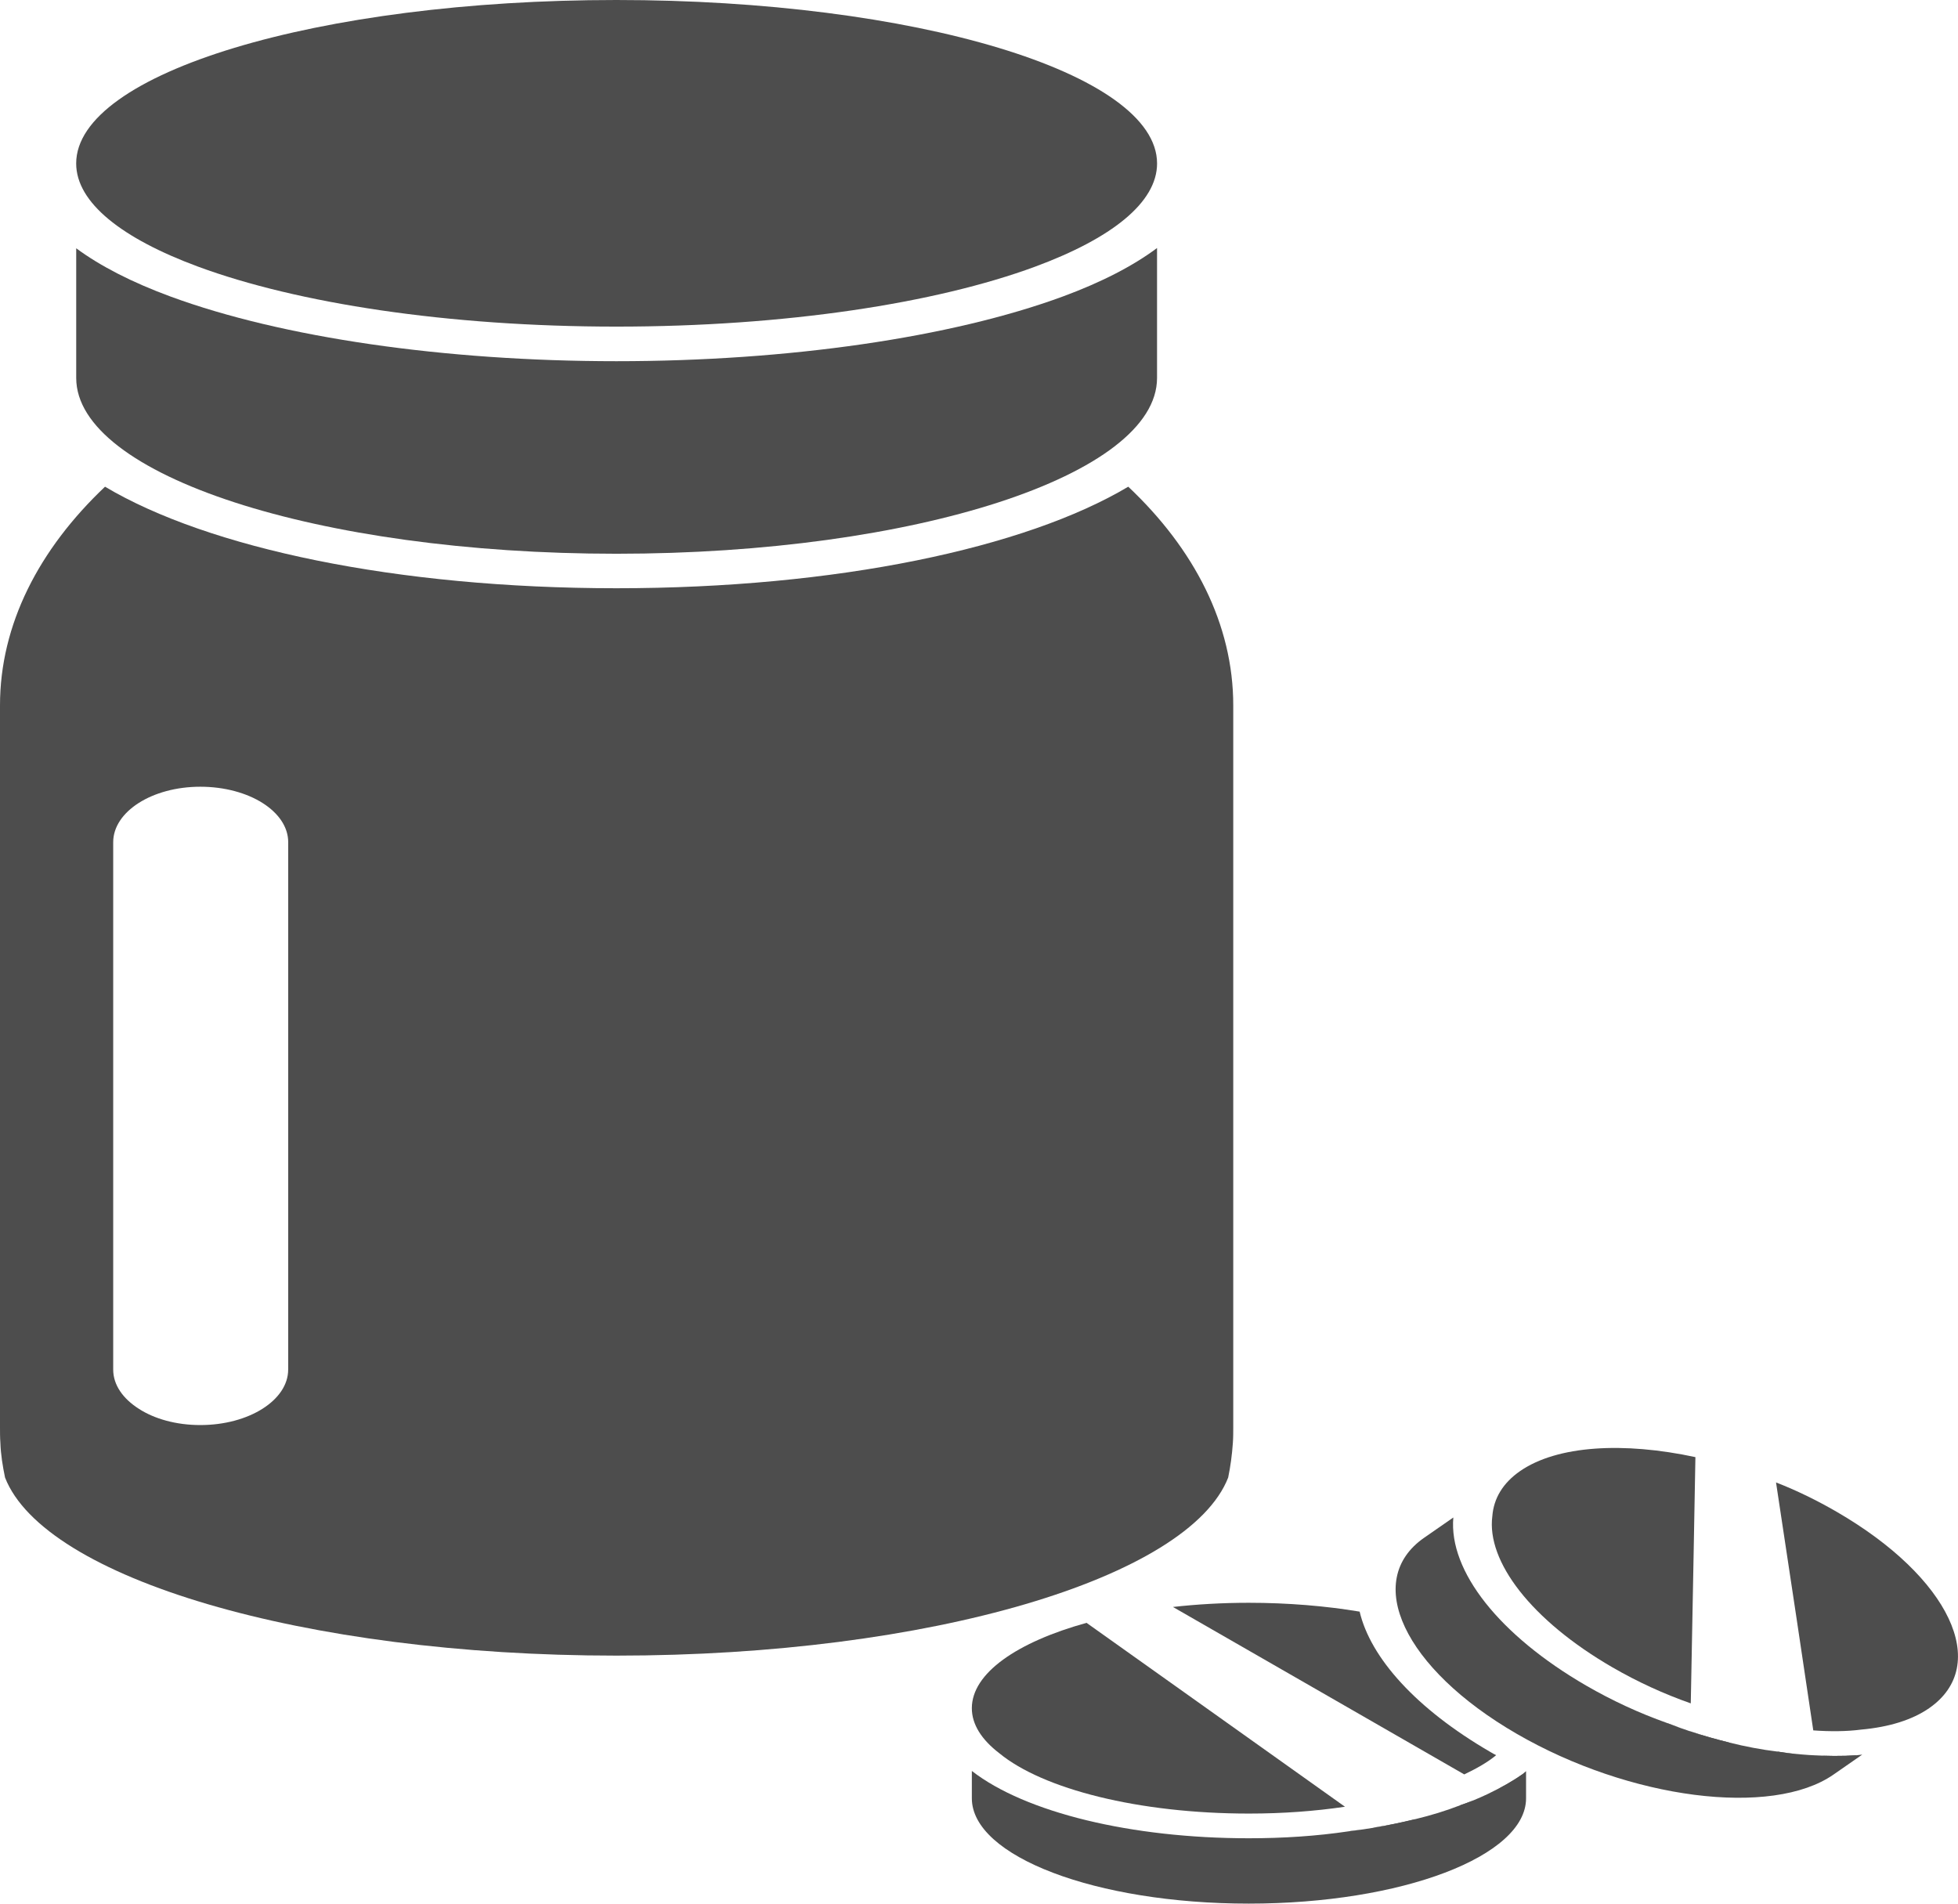
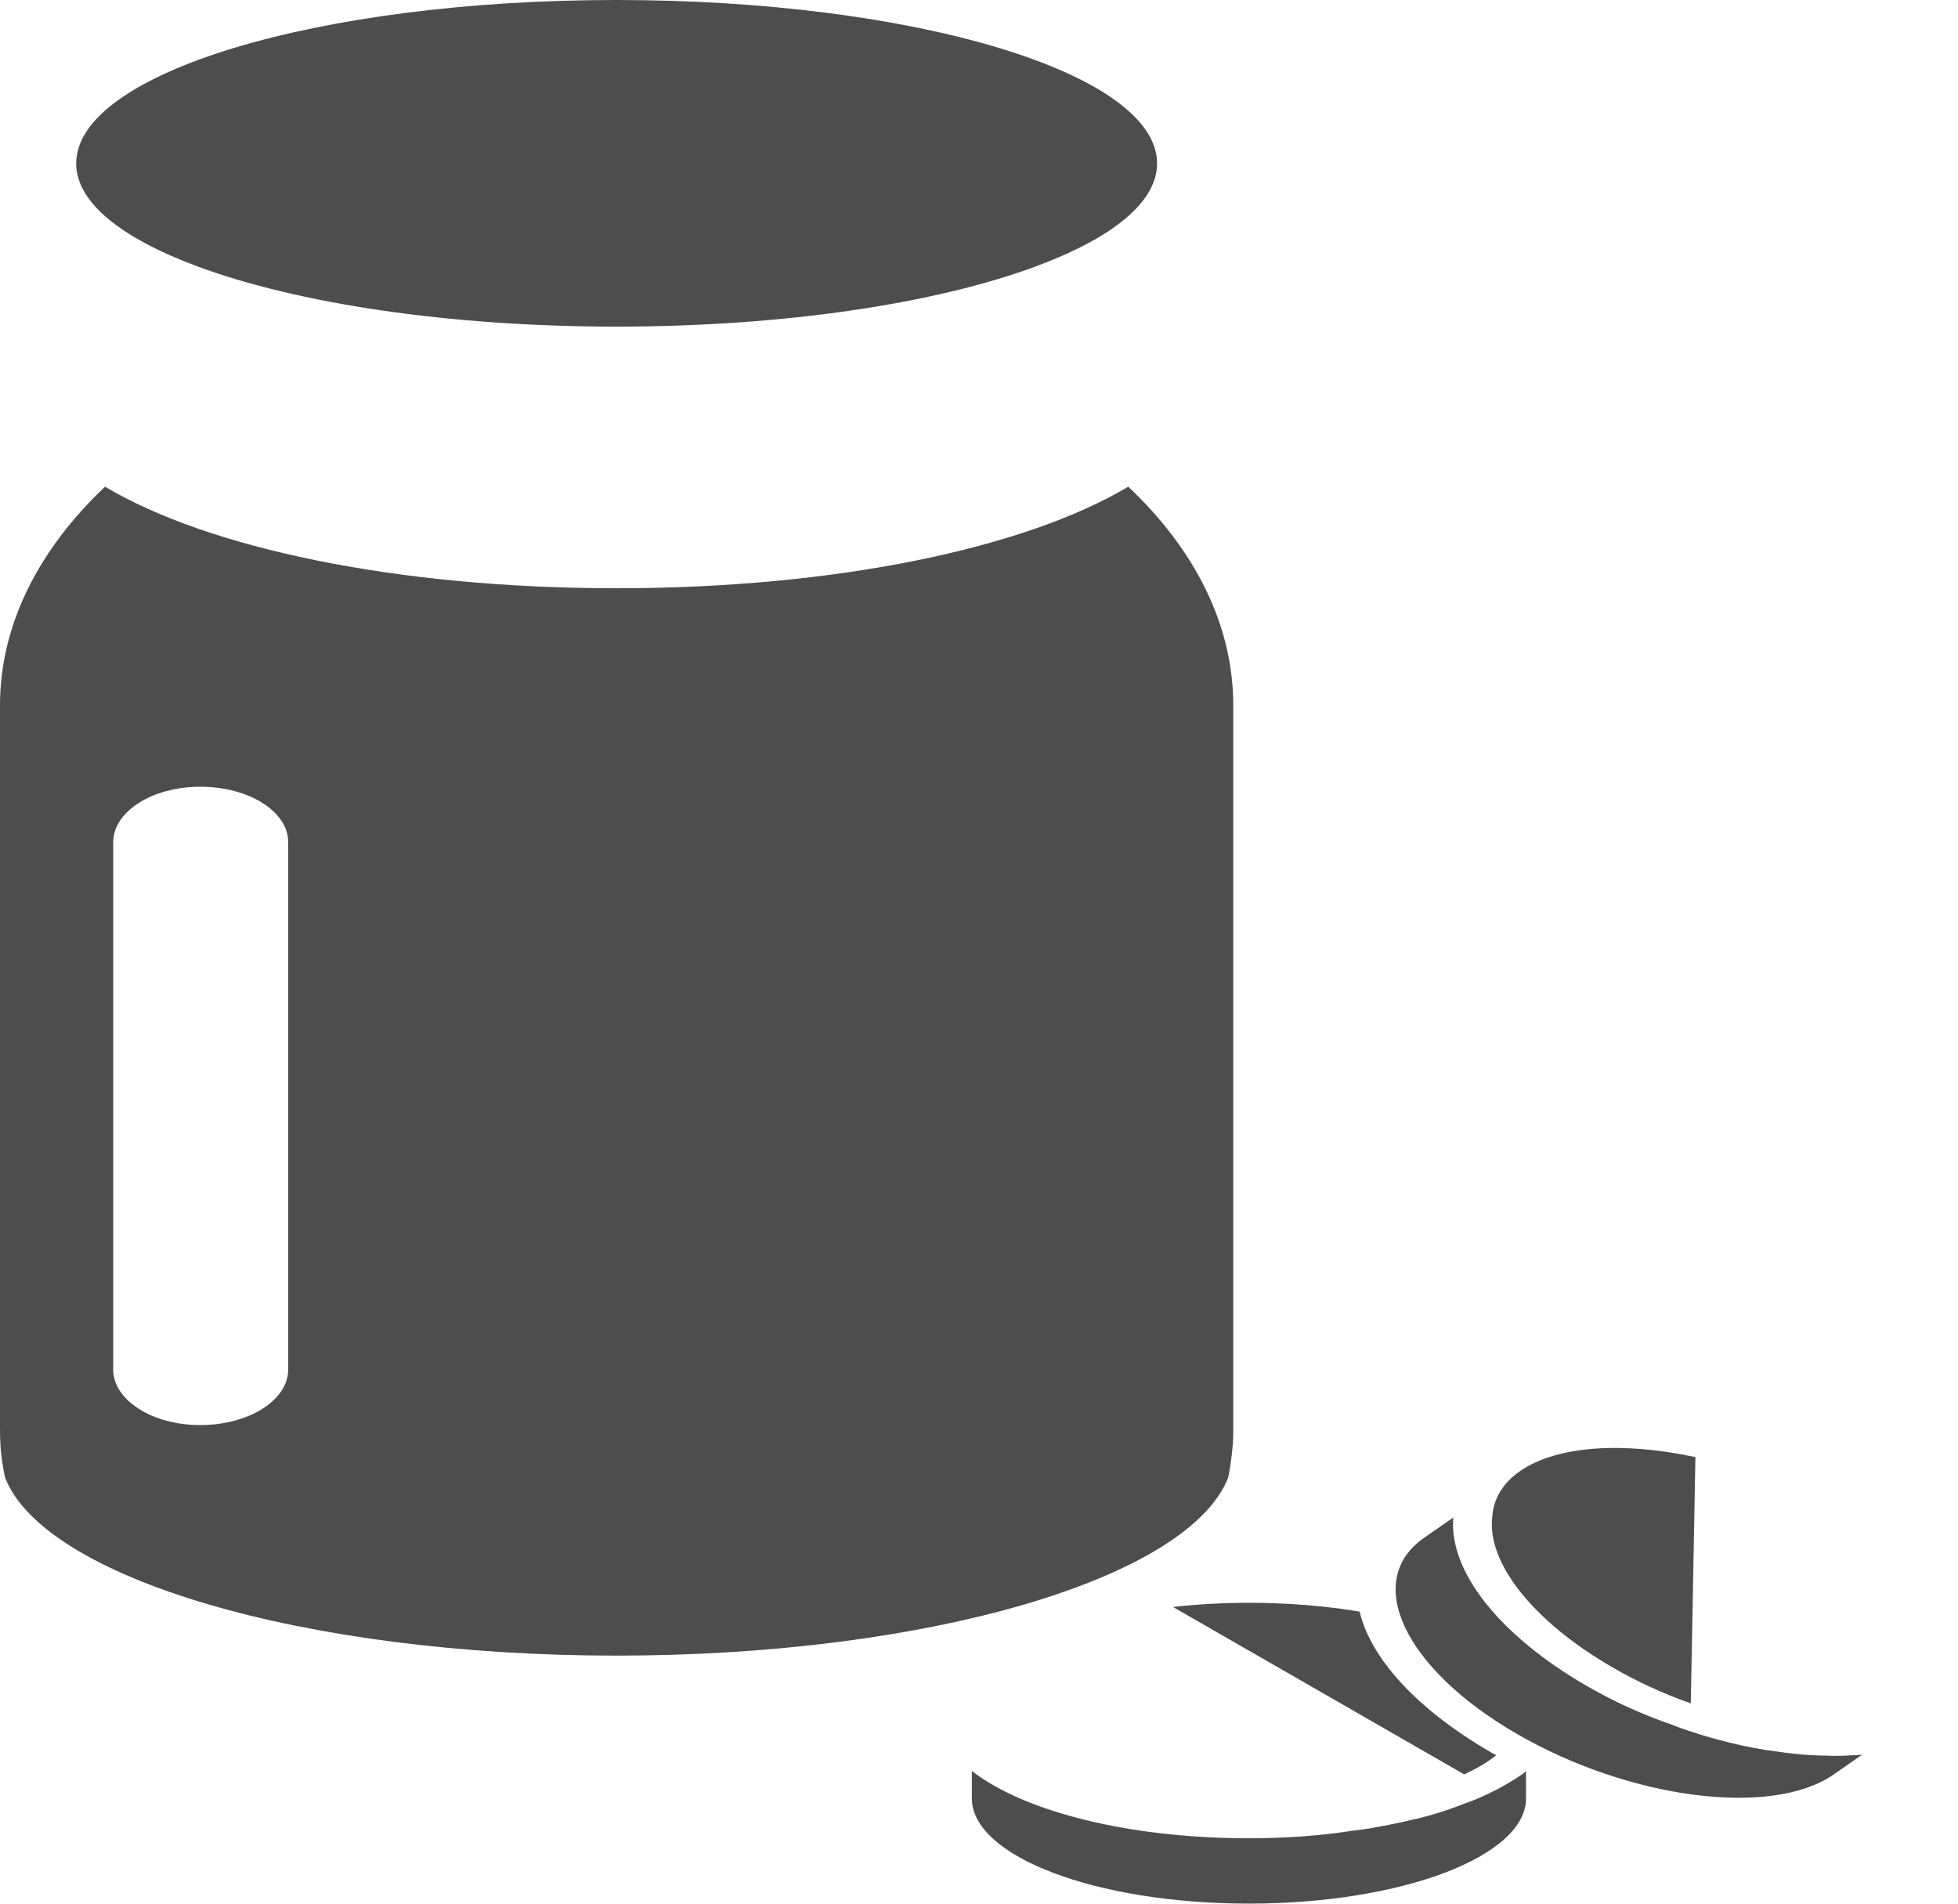
<svg xmlns="http://www.w3.org/2000/svg" id="a" viewBox="0 0 613 595.96">
  <defs>
    <style>.b{fill:#4d4d4d;}</style>
  </defs>
  <path class="b" d="M353.23,152.37c-32.27,19.22-91.32,31.79-160.24,31.79s-127.85-12.58-160.11-31.79C12.18,171.97,0,195.51,0,220.83v225.93c0,1.62,0,3.32,.12,4.94,.12,3.71,.73,7.33,1.46,10.88,12.29,31.42,93.27,55.74,191.41,55.74s179.23-24.32,191.52-55.74c.73-3.55,1.22-7.17,1.47-10.88,.12-1.62,.12-3.32,.12-4.94V220.83c0-25.39-12.17-48.93-32.87-68.46ZM90.22,428.77c0,9.57-12.29,17.37-27.51,17.37-7.55,0-14.37-1.93-19.24-5.09-4.99-3.17-8.03-7.49-8.03-12.28v-165.1c0-9.57,12.17-17.37,27.28-17.37,7.55,0,14.48,1.93,19.48,5.09,4.99,3.17,8.03,7.49,8.03,12.28v165.1Z" />
  <path class="b" d="M362.25,51.17c0,12.26-14.3,23.49-38.2,32.32-31,11.45-78.19,18.76-131.07,18.76s-99.92-7.31-130.93-18.76c-23.9-8.83-38.2-20.06-38.2-32.32C23.85,22.86,99.64,0,192.97,0s169.28,22.86,169.28,51.17Z" />
-   <path class="b" d="M362.24,77.65v40.68c0,30.41-75.74,55.03-169.25,55.03S23.86,148.74,23.86,118.33v-40.6c7.54,5.56,17.41,10.65,29.59,15.13,34.82,12.81,85.72,20.22,139.54,20.22s104.84-7.42,139.66-20.22c12.18-4.48,22.16-9.65,29.59-15.21Z" />
  <path class="b" d="M443.8,570.17l-13.75,2c4.51-.7,8.77-1.62,12.91-2.62l.85,.62Z" />
-   <path class="b" d="M421.07,565.63c-9.37,1.39-19.39,2.14-30.05,2.14-34.6,0-64.52-7.67-78.16-18.89-5.6-4.29-8.6-9.06-8.6-14.1,0-10.97,14.18-20.7,35.91-26.72l32,22.76,48.91,34.81Z" />
  <path class="b" d="M457.19,565.16c1.34-.46,2.8-1,4.14-1.54l-3.76,1.77-.37-.23Z" />
  <path class="b" d="M468.4,549.49c-2.55,2.16-6.09,4.16-9.98,6.02l-41.76-24.01-49.44-28.41c7.55-.85,15.58-1.31,23.74-1.31,12.3,0,24.12,1,34.71,2.77,3.4,14.44,17.65,30.42,40.91,43.93,.61,.39,1.22,.7,1.83,1.01Z" />
  <path class="b" d="M423.84,573.11l2.92-.39c-.98,.16-1.95,.31-3.04,.46l-1.22,.15h-.37c.61-.08,1.1-.15,1.71-.23Z" />
  <path class="b" d="M477.53,556.05l-11.81,5.63c4.25-2,8.03-4.16,10.84-6.17l.97,.53Z" />
  <path class="b" d="M477.77,554.51v8.49c0,18.13-38.84,32.96-86.82,32.96s-86.69-14.82-86.69-32.96v-8.57c16.81,13.04,49.93,21.07,86.69,21.07,10.84,0,21.31-.69,31.17-2.16,.61-.08,1.1-.15,1.71-.23l2.92-.39c.98-.14,1.95-.31,2.92-.46,.12,0,.24,0,.37-.09,4.51-.7,8.77-1.62,12.91-2.62,5.12-1.23,9.87-2.7,14.24-4.4,1.34-.46,2.8-1,4.14-1.54,1.47-.62,2.92-1.24,4.39-1.94,4.25-2,8.03-4.16,10.84-6.17,.37-.31,.85-.71,1.21-1.01Z" />
-   <path class="b" d="M541.29,546.35l-12.3-4.4c4.07,1.41,8.21,2.55,12.33,3.57l-.02,.82Z" />
  <path class="b" d="M529.33,533.27c-8.42-2.96-16.59-6.7-24.47-11.25-25.55-14.79-39.49-33.24-37.65-47.35,.43-5.57,3.3-10.37,8.66-14.1,11.67-8.09,32.48-9.22,54.92-4.39l-.56,30.48-.89,46.61Z" />
-   <path class="b" d="M556.52,548.37c1.47,.23,3.13,.46,4.69,.63l-4.67-.3-.02-.33Z" />
-   <path class="b" d="M604.02,534.74c-5.36,3.72-12.65,5.96-21.34,6.74-4.56,.6-9.71,.63-14.99,.25l-5.31-35.57-6.35-42.06c6.54,2.55,12.94,5.69,18.99,9.2,35.35,20.46,48.37,47.97,28.99,61.44Z" />
  <path class="b" d="M523.43,539.99l2.56,.96c-.89-.3-1.77-.6-2.74-.96l-1.06-.41-.27-.15c.53,.2,.96,.36,1.51,.56Z" />
  <path class="b" d="M581.22,550.34l-14.71-.89c5.28,.35,10.36,.36,14.57,.08l.14,.81Z" />
  <path class="b" d="M583.04,549.3l-9.03,6.27c-19.29,13.39-63.72,7.74-99.16-12.77-35.34-20.45-48.26-47.99-28.97-61.39l9.12-6.33c-1.47,16.82,14.45,36.9,41.6,52.63,8.01,4.63,16.49,8.58,25.33,11.71,.53,.2,.96,.36,1.51,.56l2.56,.96c.89,.31,1.77,.61,2.65,.91,.08,.05,.18,.11,.35,.1,4.07,1.41,8.21,2.55,12.33,3.57,5.09,1.28,10.16,2.24,15.2,2.85,1.47,.23,3.13,.46,4.69,.63,1.73,.17,3.47,.33,5.29,.45,5.28,.35,10.36,.36,14.57,.08,.6-.08,1.37-.16,1.96-.22Z" />
</svg>